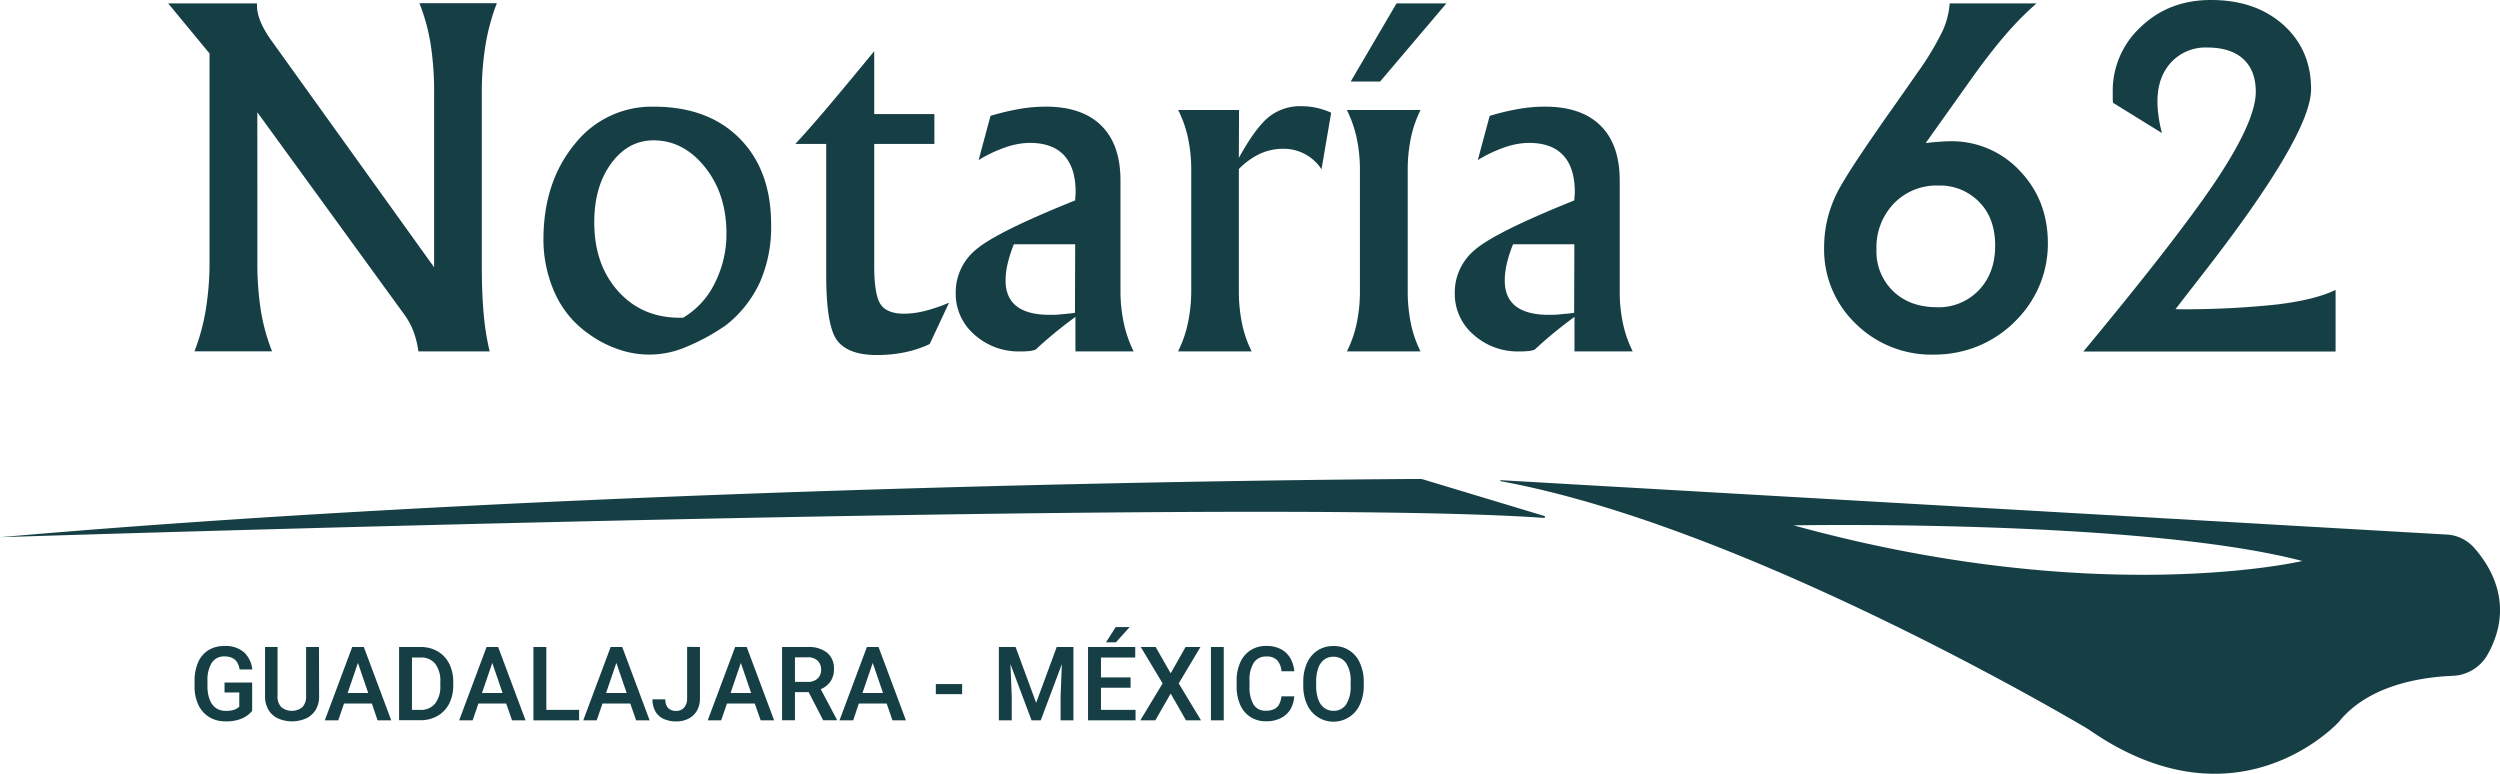
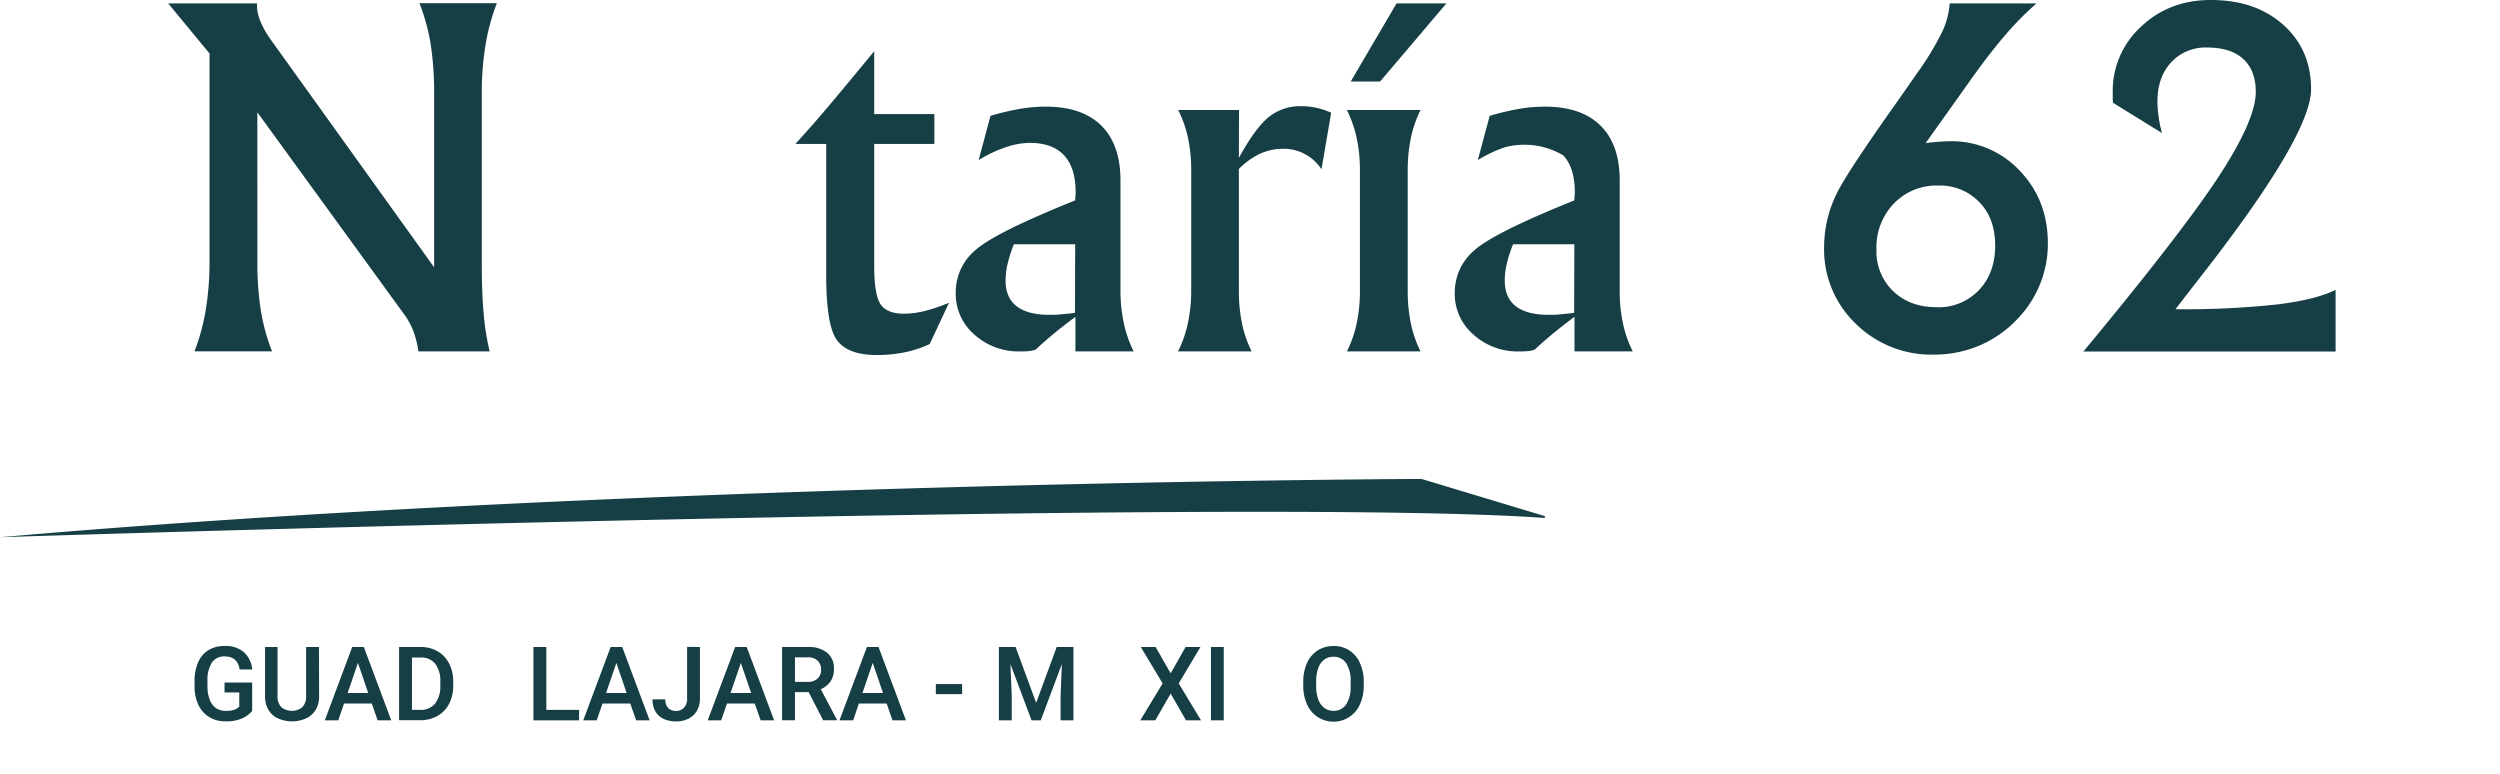
<svg xmlns="http://www.w3.org/2000/svg" id="Capa_1" data-name="Capa 1" viewBox="0 0 729.6 225.84">
  <defs>
    <style>.cls-1{fill:#163f45;}</style>
  </defs>
  <title>Logo-Notaria62</title>
  <g id="RenovadoVerde">
    <g id="Logo">
      <path class="cls-1" d="M415.38,139.93a3.63,3.63,0,0,0-1-.15c-12.27.05-234.39,1.28-414.34,17,0,0,364.48-11.8,450.56-5.63a.29.29,0,0,0,.11-.56Z" />
-       <path class="cls-1" d="M722,159.81a11.52,11.52,0,0,0-8-3.81L438,140.14a.15.15,0,0,0,0,.3c69.78,12.77,163.07,67.43,170.84,72,.34.2.67.41,1,.64,43.39,30,72.74-2.41,72.74-2.41,8.79-11,24.77-13.11,33.34-13.44A12.23,12.23,0,0,0,726,191C734,176.68,726.9,165.3,722,159.81Zm-198.59-6.49s101.65-1.87,148.49,10.4C671.94,163.72,612.25,177.8,523.45,153.32Z" />
    </g>
    <path class="cls-1" d="M75.11,76.15a89.19,89.19,0,0,0,1,14.38,58.14,58.14,0,0,0,3.28,12H56.76a62,62,0,0,0,3.31-12.22,86.28,86.28,0,0,0,1.08-14.19V15.6L49.09,1H75v.66Q75,6.1,79.5,12.25c.39.53.68.92.85,1.18L126.69,78V27.39a90.9,90.9,0,0,0-1-14.45,57.43,57.43,0,0,0-3.28-12H145a61.36,61.36,0,0,0-3.3,12.16,85.46,85.46,0,0,0-1.09,14.25V77.33q0,8.33.56,14.38a73,73,0,0,0,1.74,10.85H122.1a26.19,26.19,0,0,0-1.41-5.77,20.6,20.6,0,0,0-2.59-4.85l-43-59.17Z" />
-     <path class="cls-1" d="M190.78,31.13q15.91,0,25.1,9.3t9.17,25.23a40.09,40.09,0,0,1-3.25,16.65,33.89,33.89,0,0,1-9.92,12.58A61.12,61.12,0,0,1,200,101.35a27.07,27.07,0,0,1-19.53.59,32.27,32.27,0,0,1-8.65-4.49A29,29,0,0,1,162,85.68,38.05,38.05,0,0,1,158.6,69.4q.14-16.46,9.14-27.36A28.58,28.58,0,0,1,190.78,31.13Zm8.58,61.6a23.88,23.88,0,0,0,9.24-10.09A31.62,31.62,0,0,0,212,68.09q0-11.48-6.26-19.3t-15-7.83q-7.41,0-12.36,6.72t-4.95,17.2q0,12.32,6.95,20.08t18,7.77Z" />
    <path class="cls-1" d="M255.13,42V77.46q0,8.52,1.83,11.3c1.23,1.86,3.52,2.79,6.89,2.79a25.39,25.39,0,0,0,6.12-.82,48.13,48.13,0,0,0,7-2.39l-5.64,12.06a32,32,0,0,1-7.31,2.42,40,40,0,0,1-8.15.79q-8.32,0-11.54-4.23t-3.21-19.23V42h-9Q237,36.7,242.48,30.18t12.65-15.24V33.29h17.56V42Z" />
    <path class="cls-1" d="M285.6,46.72l3.47-12.91a74.2,74.2,0,0,1,8.36-2,45.21,45.21,0,0,1,7.77-.69q10.6,0,16.21,5.54T327,52.75V84.87a44.35,44.35,0,0,0,1,9.53,34.27,34.27,0,0,0,2.85,8.16h-17V92.47c-2.53,1.88-4.72,3.58-6.55,5.11s-3.52,3-5.05,4.45a8,8,0,0,1-1.67.4,22.17,22.17,0,0,1-2.85.13,19.2,19.2,0,0,1-13.37-4.92,15.66,15.66,0,0,1-5.44-12.12A16.07,16.07,0,0,1,284.65,73q5.81-5.15,29.13-14.52c0-.26,0-.68.07-1.24s.06-1,.06-1.18q0-7.08-3.37-10.72t-10.06-3.64A22.26,22.26,0,0,0,293.43,43,39.4,39.4,0,0,0,285.6,46.72Zm28.12,44.57.06-20H295.89a38.84,38.84,0,0,0-1.8,5.57,21.58,21.58,0,0,0-.62,5q0,5,3.21,7.5t9.56,2.52c1,0,2.08,0,3.22-.13S312,91.55,313.72,91.29Z" />
    <path class="cls-1" d="M361.55,46.07q4.92-8.91,8.82-12a14.66,14.66,0,0,1,9.4-3.08,20.32,20.32,0,0,1,4.49.49,22.12,22.12,0,0,1,4.23,1.41l-2.82,16.51A13.28,13.28,0,0,0,380.89,45a13.1,13.1,0,0,0-6.36-1.58,16.24,16.24,0,0,0-6.78,1.44,21.52,21.52,0,0,0-6.2,4.46V84.87a46.42,46.42,0,0,0,.92,9.53,33.36,33.36,0,0,0,2.82,8.16h-21.5a33.5,33.5,0,0,0,2.86-8.16,45.61,45.61,0,0,0,1-9.53V49.67a44.84,44.84,0,0,0-.92-9.3,33.76,33.76,0,0,0-2.89-8.26h17.76Z" />
    <path class="cls-1" d="M396.88,49.67a44.36,44.36,0,0,0-.95-9.4,35.5,35.5,0,0,0-2.85-8.16h21.49a33.65,33.65,0,0,0-2.82,8.16,45.76,45.76,0,0,0-.92,9.4v35.2a46.42,46.42,0,0,0,.92,9.53,33.36,33.36,0,0,0,2.82,8.16H393.08a33.91,33.91,0,0,0,2.85-8.16,45.61,45.61,0,0,0,.95-9.53ZM407.56,1h14.55L402.77,23.79h-8.58Z" />
-     <path class="cls-1" d="M431.28,46.72l3.47-12.91a74.2,74.2,0,0,1,8.36-2,45.21,45.21,0,0,1,7.77-.69q10.61,0,16.22,5.54t5.6,16.08V84.87a44.35,44.35,0,0,0,.95,9.53,34.27,34.27,0,0,0,2.85,8.16h-17V92.47c-2.53,1.88-4.72,3.58-6.55,5.11s-3.52,3-5.05,4.45a8,8,0,0,1-1.67.4,22.17,22.17,0,0,1-2.85.13A19.2,19.2,0,0,1,430,97.64a15.66,15.66,0,0,1-5.44-12.12A16.11,16.11,0,0,1,430.33,73q5.81-5.15,29.13-14.52c0-.26,0-.68.07-1.24s.06-1,.06-1.18q0-7.08-3.37-10.72t-10.06-3.64A22.26,22.26,0,0,0,439.11,43,39.4,39.4,0,0,0,431.28,46.72ZM459.4,91.29l.06-20H441.57a38.84,38.84,0,0,0-1.8,5.57,21.58,21.58,0,0,0-.62,5q0,5,3.21,7.5t9.56,2.52c1,0,2.08,0,3.22-.13S457.69,91.55,459.4,91.29Z" />
+     <path class="cls-1" d="M431.28,46.72l3.47-12.91a74.2,74.2,0,0,1,8.36-2,45.21,45.21,0,0,1,7.77-.69q10.61,0,16.22,5.54t5.6,16.08V84.87a44.35,44.35,0,0,0,.95,9.53,34.27,34.27,0,0,0,2.85,8.16h-17V92.47c-2.53,1.88-4.72,3.58-6.55,5.11s-3.52,3-5.05,4.45a8,8,0,0,1-1.67.4,22.17,22.17,0,0,1-2.85.13A19.2,19.2,0,0,1,430,97.64a15.66,15.66,0,0,1-5.44-12.12A16.11,16.11,0,0,1,430.33,73q5.81-5.15,29.13-14.52c0-.26,0-.68.07-1.24s.06-1,.06-1.18q0-7.08-3.37-10.72A22.26,22.26,0,0,0,439.11,43,39.4,39.4,0,0,0,431.28,46.72ZM459.4,91.29l.06-20H441.57a38.84,38.84,0,0,0-1.8,5.57,21.58,21.58,0,0,0-.62,5q0,5,3.21,7.5t9.56,2.52c1,0,2.08,0,3.22-.13S457.69,91.55,459.4,91.29Z" />
    <path class="cls-1" d="M594.33,1a89.34,89.34,0,0,0-9,9.11q-4.53,5.25-9.5,12.19L562,41.74a8.73,8.73,0,0,0,1.18-.13q4.06-.39,5.77-.39a27.19,27.19,0,0,1,20.48,8.59q8.22,8.58,8.22,21.23a31.46,31.46,0,0,1-2.33,12,32.07,32.07,0,0,1-6.78,10.29,33.15,33.15,0,0,1-11,7.57,33.84,33.84,0,0,1-13.14,2.59,31.44,31.44,0,0,1-22.81-9,30,30,0,0,1-9.24-22.38,35.21,35.21,0,0,1,1.18-9,36.06,36.06,0,0,1,3.54-8.59q3.41-6.09,14.09-21.29,5.37-7.6,8.32-11.87a83.94,83.94,0,0,0,7.38-12.19A23.36,23.36,0,0,0,569,1Zm-29.1,88.67a16.24,16.24,0,0,0,12.29-5q4.76-5,4.75-13T577.65,59a15.87,15.87,0,0,0-12-4.85,17.26,17.26,0,0,0-12.94,5.24,18.41,18.41,0,0,0-5.08,13.37A16.09,16.09,0,0,0,552.52,85Q557.42,89.66,565.23,89.65Z" />
    <path class="cls-1" d="M634.89,90.24a253.21,253.21,0,0,0,29.59-1.38q11.24-1.36,17.14-4.26v18H608q28.77-34.66,39.55-51.15t10.78-24.67q0-6.22-3.67-9.57t-10.55-3.34a13.61,13.61,0,0,0-10.48,4.32q-4,4.34-4,11.41a31.06,31.06,0,0,0,.33,4.35,36.2,36.2,0,0,0,1,4.89L616.67,30q-.06-.46-.09-1.08c0-.42,0-1,0-1.87a25.34,25.34,0,0,1,8.23-19.23Q633,0,645.25,0q13,0,21.1,7.24T674.47,26q0,13.44-32,54.46Q637.51,86.83,634.89,90.24Z" />
    <path class="cls-1" d="M70.82,209.59a11.44,11.44,0,0,1-5,.93,9,9,0,0,1-4.72-1.22,8.19,8.19,0,0,1-3.18-3.54,12.43,12.43,0,0,1-1.14-5.53v-1.4a13.39,13.39,0,0,1,1.05-5.56,7.74,7.74,0,0,1,3-3.53,8.68,8.68,0,0,1,4.67-1.21,8.14,8.14,0,0,1,5.73,1.84,8,8,0,0,1,2.4,5H69.93c-.4-2.54-1.86-3.8-4.37-3.8a4.24,4.24,0,0,0-3.76,1.86,9.57,9.57,0,0,0-1.25,5.35v1.43a10.64,10.64,0,0,0,.64,3.93A5.12,5.12,0,0,0,63,206.62a5,5,0,0,0,2.89.84,7,7,0,0,0,2.55-.36,3.71,3.71,0,0,0,1.39-.89v-4.13h-4.3V199.2h8.06v8.25A7.74,7.74,0,0,1,70.82,209.59Z" />
    <path class="cls-1" d="M93.13,203.1a7.46,7.46,0,0,1-1,4.05,6.46,6.46,0,0,1-2.83,2.52,10.19,10.19,0,0,1-8.15,0,6.32,6.32,0,0,1-2.8-2.51,7.65,7.65,0,0,1-1-4.06V188.82H81V203.1a4.42,4.42,0,0,0,1.1,3.28,4.94,4.94,0,0,0,6.15,0,4.47,4.47,0,0,0,1.08-3.29V188.82h3.76Z" />
    <path class="cls-1" d="M108.52,205.32H100.4l-1.68,4.91H94.79l8-21.41h3.39l8,21.41H110.2Zm-1.06-3.08-3-8.77-3,8.77Z" />
    <path class="cls-1" d="M127.72,190.09a8.65,8.65,0,0,1,3.36,3.57,11.56,11.56,0,0,1,1.19,5.35v1a11.54,11.54,0,0,1-1.19,5.36,8.56,8.56,0,0,1-3.39,3.56,10,10,0,0,1-5.1,1.26h-6.12V188.82h6.27A9.63,9.63,0,0,1,127.72,190.09Zm.78,8.89a8.14,8.14,0,0,0-1.48-5.26,5.18,5.18,0,0,0-4.28-1.83h-2.51v15.28h2.36a5.33,5.33,0,0,0,4.41-1.86,8.18,8.18,0,0,0,1.5-5.26Z" />
-     <path class="cls-1" d="M147.73,205.32h-8.11l-1.69,4.91H134l8-21.41h3.38l8,21.41h-3.94Zm-1.06-3.08-3-8.77-3,8.77Z" />
    <path class="cls-1" d="M169,207.17v3.06H155.68V188.82h3.76v18.35Z" />
    <path class="cls-1" d="M183.94,205.32h-8.11l-1.69,4.91h-3.93l8-21.41h3.38l8,21.41h-3.94Zm-1.06-3.08-3-8.77-3,8.77Z" />
    <path class="cls-1" d="M204.27,188.82v15a7.06,7.06,0,0,1-.88,3.6,5.92,5.92,0,0,1-2.46,2.32,7.83,7.83,0,0,1-3.58.8,8.64,8.64,0,0,1-3.61-.71,5.29,5.29,0,0,1-2.43-2.15,6.76,6.76,0,0,1-.88-3.58h3.76a3.43,3.43,0,0,0,.84,2.57,3.2,3.2,0,0,0,2.32.81,3,3,0,0,0,2.31-1,3.88,3.88,0,0,0,.87-2.7v-15Z" />
    <path class="cls-1" d="M220.27,205.32h-8.11l-1.69,4.91h-3.93l8-21.41h3.38l8,21.41H222Zm-1.06-3.08-3-8.77-3,8.77Z" />
    <path class="cls-1" d="M244.23,210v.2h-4L236,202h-4v8.21h-3.76V188.82h7.49a8.63,8.63,0,0,1,5.65,1.66,5.9,5.9,0,0,1,2,4.8,6.26,6.26,0,0,1-1,3.58,6.44,6.44,0,0,1-2.85,2.27ZM232,199h3.74a4,4,0,0,0,2.89-1,3.38,3.38,0,0,0,1-2.54,3.5,3.5,0,0,0-1-2.63,4,4,0,0,0-2.93-1H232Z" />
    <path class="cls-1" d="M258.76,205.32h-8.12L249,210.23H245l8-21.41h3.39l8,21.41h-3.93Zm-1.06-3.08-3-8.77-3,8.77Z" />
    <path class="cls-1" d="M273.11,202.58v-2.94h7.68v2.94Z" />
    <path class="cls-1" d="M313.27,210.23h-3.75v-6.91l.37-9.51-6.16,16.42h-2.68l-6.16-16.41.38,9.5v6.91h-3.76V188.82h4.88l6,16.29,6-16.29h4.88Z" />
-     <path class="cls-1" d="M331.4,207.17v3.06H317.53V188.82h13.78v3.07h-10v5.81h8.64v3h-8.64v6.47ZM329.68,183l-4,4.45h-2.9l2.83-4.45Z" />
    <path class="cls-1" d="M346,188.82h4.34L344,199.44l6.51,10.79h-4.38l-4.48-7.81-4.49,7.81h-4.38l6.52-10.79-6.38-10.62h4.34l4.39,7.68Z" />
    <path class="cls-1" d="M353.4,210.23V188.82h3.74v21.41Z" />
-     <path class="cls-1" d="M376.6,207a6.83,6.83,0,0,1-2.8,2.57,9.31,9.31,0,0,1-4.32.93,8.18,8.18,0,0,1-4.53-1.24,8,8,0,0,1-3-3.54,12.78,12.78,0,0,1-1.05-5.36v-1.69a12.64,12.64,0,0,1,1.07-5.37,8.11,8.11,0,0,1,3-3.54,8.31,8.31,0,0,1,4.59-1.25,8.94,8.94,0,0,1,4.24.93,6.86,6.86,0,0,1,2.74,2.6,9.36,9.36,0,0,1,1.19,3.86h-3.74a5.45,5.45,0,0,0-1.26-3.22,4.1,4.1,0,0,0-3.17-1.08,4.15,4.15,0,0,0-3.66,1.81,9.21,9.21,0,0,0-1.24,5.23v1.72a9.83,9.83,0,0,0,1.15,5.2,3.93,3.93,0,0,0,3.61,1.85,5.5,5.5,0,0,0,2.46-.48,3.16,3.16,0,0,0,1.43-1.39,6.7,6.7,0,0,0,.67-2.33h3.74A8.8,8.8,0,0,1,376.6,207Z" />
    <path class="cls-1" d="M396.86,205.63a8.43,8.43,0,0,1-15.39,0,12.79,12.79,0,0,1-1.12-5.55V199a13,13,0,0,1,1.11-5.55,8.43,8.43,0,0,1,3.1-3.64,8.32,8.32,0,0,1,4.58-1.27,8.12,8.12,0,0,1,7.71,4.89A13,13,0,0,1,398,199v1.08A13.1,13.1,0,0,1,396.86,205.63Zm-4-12.08a4.3,4.3,0,0,0-3.73-1.88,4.37,4.37,0,0,0-2.68.84,5.27,5.27,0,0,0-1.74,2.48,11.6,11.6,0,0,0-.6,4v1.11a11.41,11.41,0,0,0,.61,4,5.27,5.27,0,0,0,1.75,2.49,4.36,4.36,0,0,0,2.69.85,4.25,4.25,0,0,0,3.71-1.88,9.53,9.53,0,0,0,1.3-5.44V199A9.42,9.42,0,0,0,392.87,193.55Z" />
  </g>
</svg>